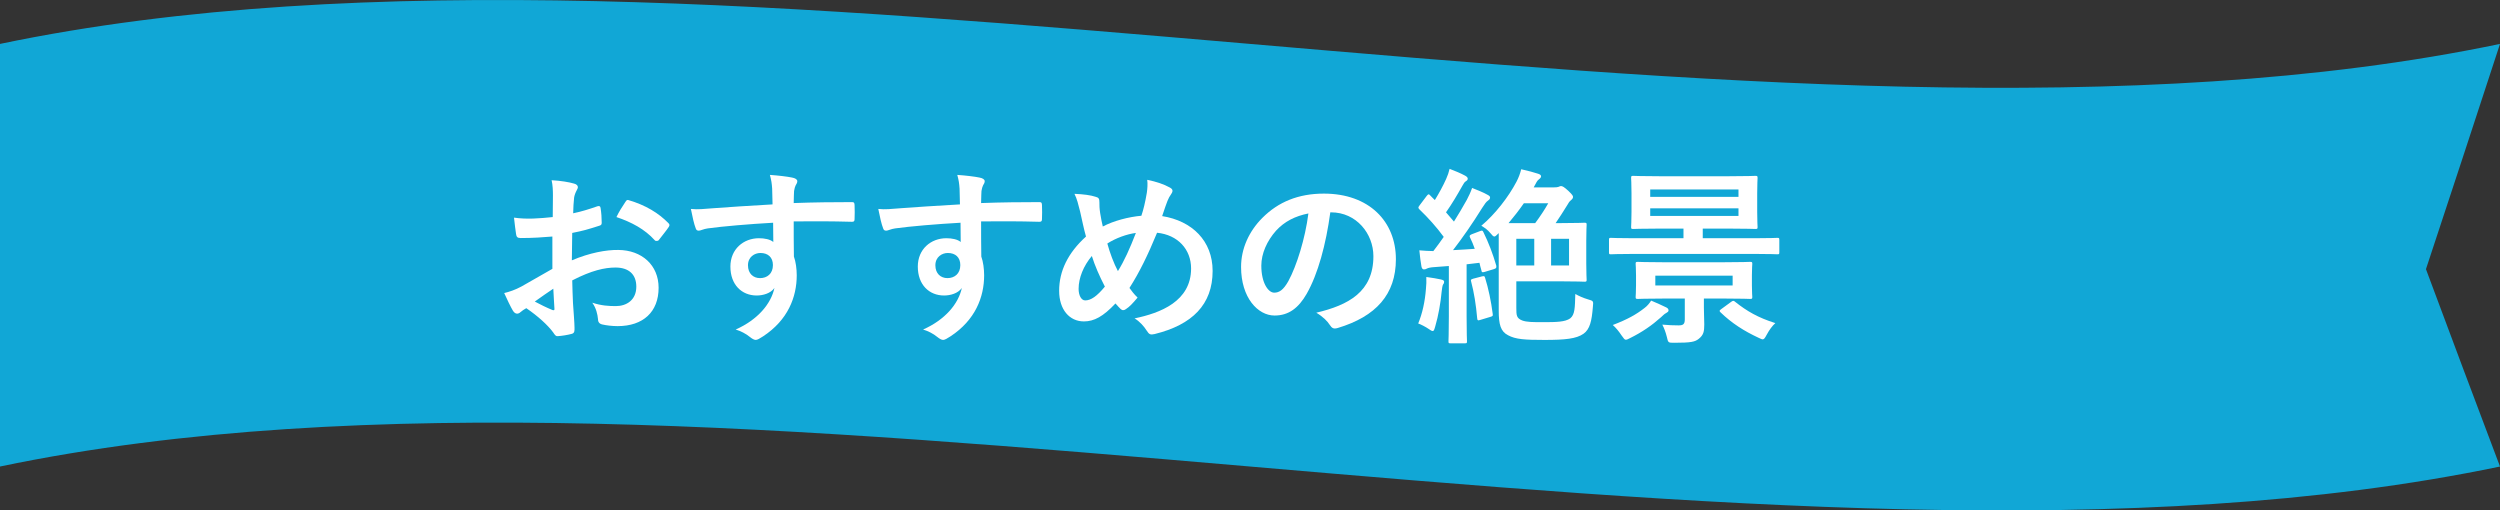
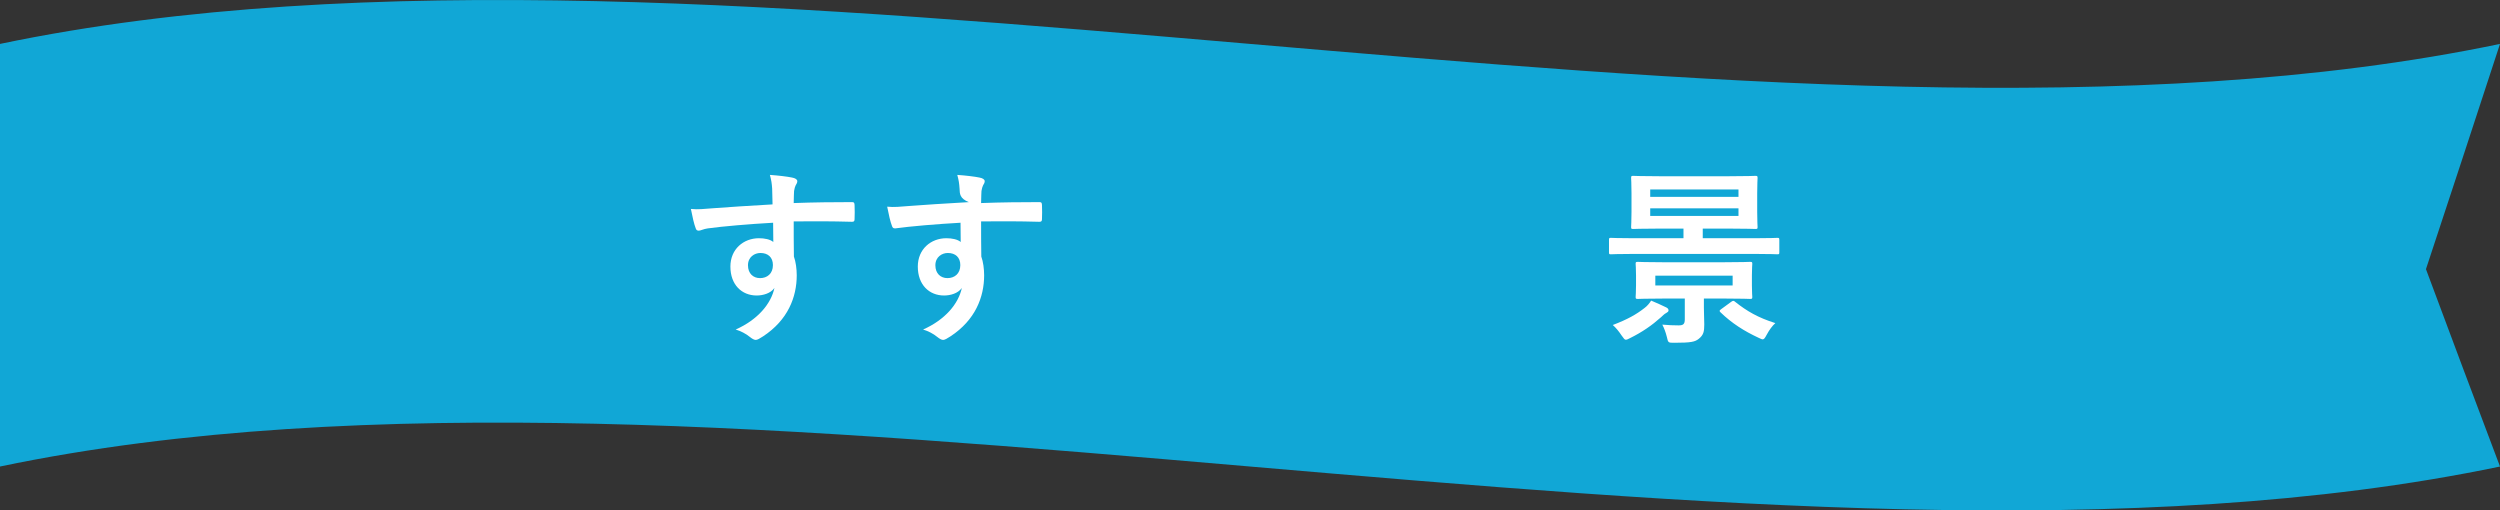
<svg xmlns="http://www.w3.org/2000/svg" version="1.1" x="0px" y="0px" width="238.13px" height="48.62px" viewBox="0 0 238.13 48.62" style="enable-background:new 0 0 238.13 48.62;" xml:space="preserve">
  <rect x="0" y="0" width="238.13" height="48.62" fill="#333333" stroke="none" />
  <style type="text/css">
	.st0{opacity:0.9;fill:#FFFFFF;}
	.st1{fill:#11A7D6;}
	.st2{fill:#FFFFFF;}
	.st3{fill:#BDBDBD;}
	.st4{fill:#E8E8E8;}
	.st5{fill:none;stroke:#FFFFFF;stroke-width:0.6;stroke-miterlimit:10;}
	.st6{fill:none;stroke:#FFFFFF;stroke-width:1.2;stroke-linecap:round;stroke-linejoin:round;stroke-miterlimit:10;}
	.st7{fill:none;stroke:#FFFFFF;stroke-width:1.2;stroke-miterlimit:10;}
</style>
  <g id="フッター">
</g>
  <g id="背景">
</g>
  <g id="アミ">
</g>
  <g id="フッダー">
</g>
  <g id="模様">
</g>
  <g id="画像">
</g>
  <g id="文字">
    <path class="st1" d="M238.13,44.437C168.753,58.929,69.376,29.946,0,44.437V4.183c69.376-14.491,168.753,14.491,238.13,0   c-2.351,7.2-4.702,14.35-7.053,21.454C233.428,31.951,235.779,38.219,238.13,44.437z" />
    <g>
      <g>
-         <path class="st2" d="M52.613,22.53c-0.899,0.072-1.818,0.144-3.024,0.144c-0.306,0-0.396-0.108-0.433-0.378     c-0.054-0.342-0.126-0.936-0.197-1.566c1.224,0.18,2.467,0.072,3.69-0.054c0-0.594,0.019-1.279,0.019-2.053     c0-0.468-0.019-0.99-0.126-1.458c0.9,0.054,1.656,0.18,2.143,0.324c0.216,0.054,0.36,0.18,0.36,0.342     c0,0.072-0.036,0.162-0.108,0.288c-0.126,0.234-0.216,0.468-0.252,0.702c-0.055,0.468-0.072,0.918-0.09,1.495     c0.792-0.162,1.53-0.396,2.305-0.666c0.161-0.054,0.288-0.018,0.306,0.162c0.072,0.45,0.108,0.936,0.108,1.404     c0,0.18-0.055,0.234-0.234,0.288c-1.188,0.378-1.494,0.468-2.575,0.684c-0.018,0.864-0.018,1.747-0.035,2.611     c1.692-0.72,3.276-1.008,4.429-0.99c2.232,0.018,3.835,1.44,3.835,3.601c0,2.305-1.477,3.655-3.907,3.655     c-0.521,0-1.098-0.072-1.476-0.162c-0.289-0.072-0.396-0.252-0.396-0.54c-0.036-0.396-0.162-1.008-0.54-1.53     c0.864,0.288,1.584,0.324,2.25,0.324c1.009,0,1.945-0.576,1.945-1.854c0-1.17-0.721-1.819-1.98-1.819     c-1.026,0-2.27,0.27-4.124,1.225c0.019,0.756,0.036,1.368,0.072,2.161c0.054,0.792,0.145,1.926,0.145,2.34     c0,0.252,0.035,0.522-0.271,0.594c-0.396,0.108-0.973,0.198-1.332,0.216c-0.198,0.018-0.271-0.126-0.433-0.36     c-0.486-0.666-1.422-1.53-2.557-2.305c-0.198,0.108-0.414,0.252-0.576,0.396c-0.09,0.09-0.216,0.126-0.306,0.126     c-0.145,0-0.288-0.108-0.396-0.288c-0.198-0.324-0.559-1.081-0.828-1.675c0.468-0.108,1.062-0.306,1.656-0.63     c0.774-0.432,1.62-0.918,2.935-1.675V22.53z M50.939,28.724c0.504,0.27,1.116,0.576,1.692,0.81     c0.144,0.036,0.198,0.018,0.18-0.144c-0.036-0.468-0.071-1.296-0.107-1.891C52.199,27.841,51.587,28.255,50.939,28.724z      M59.545,19.271c0.126-0.198,0.18-0.252,0.306-0.216c1.657,0.486,2.881,1.242,3.817,2.197c0.126,0.126,0.126,0.216,0.036,0.36     c-0.234,0.36-0.702,0.918-0.973,1.278c-0.054,0.072-0.306,0.09-0.359,0c-0.955-1.062-2.215-1.729-3.655-2.214     C58.951,20.189,59.239,19.721,59.545,19.271z" />
        <path class="st2" d="M73.55,17.974c-0.036-0.522-0.072-0.774-0.217-1.314c0.811,0.054,1.675,0.162,2.107,0.252     c0.306,0.054,0.504,0.18,0.504,0.342c0,0.144-0.055,0.234-0.162,0.414c-0.055,0.108-0.108,0.288-0.145,0.522     c-0.018,0.234-0.018,0.468-0.036,1.152c1.945-0.072,3.8-0.09,5.528-0.09c0.216,0,0.252,0.036,0.27,0.271     c0.019,0.45,0.019,0.918,0,1.368c0,0.198-0.09,0.252-0.306,0.234c-1.873-0.054-3.619-0.054-5.492-0.036     c0,1.098,0,2.25,0.019,3.349c0.18,0.486,0.27,1.188,0.27,1.783c0,2.088-0.846,4.267-3.204,5.816     c-0.307,0.198-0.541,0.342-0.702,0.342c-0.162,0-0.36-0.126-0.541-0.27c-0.414-0.342-0.9-0.576-1.368-0.72     c2.106-0.936,3.367-2.449,3.691-3.961c-0.36,0.522-1.099,0.72-1.692,0.72c-1.423,0-2.503-1.026-2.503-2.755     c0-1.675,1.261-2.701,2.719-2.701c0.54,0,1.08,0.108,1.368,0.36c0-0.63-0.018-1.242-0.018-1.836     c-2.269,0.126-4.808,0.342-6.23,0.54c-0.396,0.054-0.684,0.216-0.846,0.216c-0.181,0-0.252-0.072-0.307-0.252     c-0.144-0.36-0.306-1.08-0.45-1.818c0.667,0.072,1.243,0,2.197-0.072c1.099-0.09,3.421-0.234,5.581-0.36     C73.568,18.911,73.568,18.46,73.55,17.974z M71.246,25.267c0,0.792,0.504,1.224,1.152,1.224c0.666,0,1.224-0.414,1.224-1.242     c0-0.738-0.468-1.152-1.188-1.152C71.876,24.096,71.246,24.474,71.246,25.267z" />
-         <path class="st2" d="M91.401,17.974c-0.036-0.522-0.072-0.774-0.217-1.314c0.811,0.054,1.675,0.162,2.106,0.252     c0.307,0.054,0.505,0.18,0.505,0.342c0,0.144-0.055,0.234-0.162,0.414c-0.054,0.108-0.108,0.288-0.145,0.522     c-0.018,0.234-0.018,0.468-0.036,1.152c1.945-0.072,3.8-0.09,5.528-0.09c0.216,0,0.252,0.036,0.27,0.271     c0.019,0.45,0.019,0.918,0,1.368c0,0.198-0.09,0.252-0.306,0.234c-1.873-0.054-3.619-0.054-5.492-0.036     c0,1.098,0,2.25,0.019,3.349c0.18,0.486,0.27,1.188,0.27,1.783c0,2.088-0.846,4.267-3.204,5.816     c-0.307,0.198-0.541,0.342-0.703,0.342c-0.161,0-0.359-0.126-0.54-0.27c-0.414-0.342-0.899-0.576-1.368-0.72     c2.106-0.936,3.367-2.449,3.691-3.961c-0.36,0.522-1.099,0.72-1.692,0.72c-1.423,0-2.503-1.026-2.503-2.755     c0-1.675,1.26-2.701,2.719-2.701c0.54,0,1.08,0.108,1.368,0.36c0-0.63-0.018-1.242-0.018-1.836     c-2.269,0.126-4.808,0.342-6.23,0.54c-0.396,0.054-0.684,0.216-0.846,0.216c-0.181,0-0.252-0.072-0.307-0.252     c-0.144-0.36-0.306-1.08-0.45-1.818c0.667,0.072,1.243,0,2.197-0.072c1.098-0.09,3.421-0.234,5.581-0.36     C91.418,18.911,91.418,18.46,91.401,17.974z M89.096,25.267c0,0.792,0.504,1.224,1.152,1.224c0.666,0,1.224-0.414,1.224-1.242     c0-0.738-0.468-1.152-1.188-1.152C89.726,24.096,89.096,24.474,89.096,25.267z" />
-         <path class="st2" d="M109.239,18.353c0.054-0.396,0.09-0.829,0.036-1.225c0.9,0.18,1.603,0.432,2.125,0.72     c0.324,0.162,0.359,0.342,0.162,0.63c-0.162,0.234-0.253,0.396-0.36,0.666c-0.108,0.288-0.271,0.72-0.504,1.44     c2.845,0.45,4.807,2.359,4.807,5.222c0,3.205-1.944,5.131-5.527,6.014c-0.396,0.09-0.522,0.036-0.738-0.306     c-0.27-0.432-0.685-0.9-1.17-1.188c2.448-0.504,5.384-1.62,5.384-4.753c0-1.819-1.261-3.205-3.241-3.403     c-0.883,2.143-1.675,3.763-2.629,5.258c0.198,0.27,0.432,0.594,0.774,0.918c-0.469,0.558-0.774,0.882-1.116,1.099     c-0.162,0.126-0.343,0.144-0.505-0.018c-0.144-0.144-0.288-0.288-0.486-0.522c-1.17,1.243-2.034,1.71-3.007,1.71     c-1.368,0-2.358-1.116-2.358-2.917c0-1.873,0.828-3.601,2.557-5.167c-0.198-0.685-0.378-1.584-0.558-2.377     c-0.181-0.702-0.288-1.188-0.54-1.692c0.864,0.036,1.548,0.126,2.034,0.288c0.288,0.072,0.342,0.198,0.342,0.522     c0,0.288,0,0.558,0.072,1.026c0.09,0.522,0.145,0.846,0.252,1.278c1.009-0.54,2.449-0.918,3.673-1.026     C108.915,19.973,109.077,19.307,109.239,18.353z M102.739,27.517c0,0.612,0.252,1.098,0.63,1.098     c0.541,0,1.117-0.396,1.873-1.314c-0.522-1.009-0.954-1.999-1.242-2.917C103.208,25.32,102.739,26.473,102.739,27.517z      M106.484,25.825c0.612-0.99,1.135-2.143,1.711-3.637c-0.847,0.108-1.909,0.486-2.719,1.008     C105.71,24.06,106.088,25.086,106.484,25.825z" />
-         <path class="st2" d="M126.715,20.225c-0.414,3.061-1.171,5.87-2.251,7.76c-0.774,1.35-1.711,2.07-3.061,2.07     c-1.585,0-3.188-1.692-3.188-4.627c0-1.729,0.738-3.385,2.035-4.681c1.512-1.512,3.421-2.305,5.852-2.305     c4.321,0,6.86,2.665,6.86,6.248c0,3.349-1.891,5.456-5.546,6.554c-0.378,0.108-0.54,0.036-0.774-0.324     c-0.198-0.306-0.576-0.72-1.261-1.134c3.043-0.72,5.438-1.98,5.438-5.383c0-2.143-1.62-4.177-4.033-4.177H126.715z      M121.547,21.971c-0.864,0.973-1.404,2.179-1.404,3.331c0,1.657,0.666,2.575,1.225,2.575c0.468,0,0.864-0.234,1.351-1.099     c0.792-1.458,1.603-4.051,1.908-6.446C123.366,20.585,122.358,21.089,121.547,21.971z" />
-         <path class="st2" d="M135.825,27.499c0.035-0.396,0.054-0.684,0.035-1.116c0.541,0.072,1.062,0.162,1.387,0.234     c0.234,0.054,0.307,0.126,0.307,0.198c0,0.108,0,0.162-0.091,0.27c-0.071,0.108-0.107,0.396-0.144,0.702     c-0.09,1.008-0.307,2.287-0.612,3.313c-0.09,0.306-0.126,0.432-0.234,0.432c-0.09,0-0.216-0.072-0.414-0.216     c-0.233-0.162-0.738-0.432-0.972-0.504C135.482,29.858,135.734,28.724,135.825,27.499z M140.992,22.007     c0.18-0.072,0.234-0.054,0.307,0.108c0.504,1.026,0.899,2.07,1.224,3.187c0.019,0.18,0.019,0.252-0.198,0.324l-0.899,0.27     c-0.253,0.072-0.288,0.054-0.324-0.162c-0.072-0.234-0.126-0.468-0.181-0.702l-1.224,0.144v4.97c0,1.656,0.036,2.269,0.036,2.358     c0,0.18-0.019,0.198-0.198,0.198h-1.369c-0.18,0-0.197-0.018-0.197-0.198c0-0.108,0.036-0.702,0.036-2.358v-4.808l-1.423,0.108     c-0.306,0.018-0.559,0.072-0.685,0.144c-0.09,0.054-0.162,0.072-0.27,0.072c-0.126,0-0.198-0.108-0.234-0.288     c-0.072-0.414-0.144-0.954-0.198-1.53c0.486,0.036,0.883,0.072,1.333,0.072c0.342-0.45,0.684-0.9,0.99-1.351     c-0.685-0.936-1.477-1.818-2.323-2.628c-0.071-0.072-0.09-0.126-0.09-0.162c0-0.072,0.054-0.126,0.126-0.234l0.666-0.882     c0.145-0.18,0.198-0.198,0.324-0.054c0.145,0.162,0.307,0.306,0.45,0.45c0.378-0.612,0.774-1.333,1.08-2.017     c0.162-0.36,0.234-0.594,0.324-0.955c0.522,0.198,1.045,0.414,1.477,0.648c0.162,0.09,0.252,0.18,0.252,0.288     s-0.071,0.18-0.162,0.234c-0.144,0.09-0.216,0.198-0.342,0.432c-0.54,0.955-0.973,1.692-1.566,2.539l0.756,0.882     c0.433-0.684,0.828-1.368,1.225-2.07c0.198-0.378,0.36-0.72,0.504-1.134c0.486,0.198,1.062,0.414,1.495,0.666     c0.162,0.09,0.216,0.144,0.216,0.252c0,0.126-0.072,0.198-0.198,0.288c-0.18,0.126-0.288,0.288-0.559,0.703     c-0.936,1.512-1.908,2.898-2.772,4.015c0.685-0.036,1.368-0.072,2.07-0.126c-0.126-0.36-0.27-0.72-0.45-1.08     c-0.071-0.144-0.054-0.216,0.162-0.306L140.992,22.007z M141.154,26.329c0.234-0.054,0.252-0.036,0.307,0.144     c0.306,0.972,0.576,2.251,0.72,3.403c0.036,0.234,0,0.234-0.216,0.306l-0.954,0.288c-0.253,0.09-0.288,0.036-0.307-0.162     c-0.108-1.261-0.306-2.485-0.576-3.493c-0.054-0.18-0.018-0.198,0.198-0.27L141.154,26.329z M142.756,22.206     c-0.216,0.216-0.324,0.324-0.414,0.324c-0.108,0-0.198-0.108-0.378-0.324c-0.271-0.324-0.504-0.486-0.864-0.702     c1.332-1.116,2.593-2.755,3.349-4.195c0.198-0.378,0.342-0.756,0.45-1.188c0.648,0.144,1.242,0.306,1.62,0.432     c0.162,0.054,0.271,0.126,0.271,0.234c0,0.108-0.072,0.198-0.216,0.306c-0.162,0.126-0.217,0.252-0.486,0.756h1.927     c0.216,0,0.36-0.018,0.45-0.054c0.09-0.036,0.144-0.072,0.216-0.072c0.144,0,0.288,0.072,0.72,0.468     c0.36,0.342,0.433,0.468,0.433,0.558c0,0.126-0.054,0.198-0.198,0.324c-0.162,0.126-0.234,0.27-0.342,0.45     c-0.36,0.594-0.774,1.224-1.116,1.729h0.504c1.566,0,2.125-0.036,2.232-0.036c0.198,0,0.216,0.018,0.216,0.198     c0,0.108-0.035,0.522-0.035,1.531v2.161c0,0.99,0.035,1.422,0.035,1.53c0,0.18-0.018,0.198-0.216,0.198     c-0.107,0-0.666-0.036-2.232-0.036h-4.249v2.539c0,0.702,0.018,0.973,0.558,1.188c0.433,0.162,1.009,0.162,2.017,0.162     c1.242,0,2.071-0.018,2.557-0.36c0.45-0.36,0.45-1.008,0.486-2.322c0.36,0.198,0.757,0.378,1.188,0.504     c0.559,0.162,0.54,0.162,0.486,0.72c-0.108,1.369-0.288,2.125-0.883,2.557c-0.684,0.486-1.764,0.594-3.727,0.594     c-1.873,0-2.755-0.054-3.476-0.45c-0.702-0.36-0.882-1.026-0.882-2.34V22.206z M146.231,21.251c0.469-0.63,0.9-1.279,1.243-1.891     h-2.323c-0.45,0.648-0.954,1.296-1.458,1.891H146.231z M146.141,25.285v-2.539h-1.71v2.539H146.141z M149.455,22.746h-1.711     v2.539h1.711V22.746z" />
+         <path class="st2" d="M91.401,17.974c-0.036-0.522-0.072-0.774-0.217-1.314c0.811,0.054,1.675,0.162,2.106,0.252     c0.307,0.054,0.505,0.18,0.505,0.342c0,0.144-0.055,0.234-0.162,0.414c-0.054,0.108-0.108,0.288-0.145,0.522     c-0.018,0.234-0.018,0.468-0.036,1.152c1.945-0.072,3.8-0.09,5.528-0.09c0.216,0,0.252,0.036,0.27,0.271     c0.019,0.45,0.019,0.918,0,1.368c0,0.198-0.09,0.252-0.306,0.234c-1.873-0.054-3.619-0.054-5.492-0.036     c0,1.098,0,2.25,0.019,3.349c0.18,0.486,0.27,1.188,0.27,1.783c0,2.088-0.846,4.267-3.204,5.816     c-0.307,0.198-0.541,0.342-0.703,0.342c-0.161,0-0.359-0.126-0.54-0.27c-0.414-0.342-0.899-0.576-1.368-0.72     c2.106-0.936,3.367-2.449,3.691-3.961c-0.36,0.522-1.099,0.72-1.692,0.72c-1.423,0-2.503-1.026-2.503-2.755     c0-1.675,1.26-2.701,2.719-2.701c0.54,0,1.08,0.108,1.368,0.36c0-0.63-0.018-1.242-0.018-1.836     c-2.269,0.126-4.808,0.342-6.23,0.54c-0.181,0-0.252-0.072-0.307-0.252     c-0.144-0.36-0.306-1.08-0.45-1.818c0.667,0.072,1.243,0,2.197-0.072c1.098-0.09,3.421-0.234,5.581-0.36     C91.418,18.911,91.418,18.46,91.401,17.974z M89.096,25.267c0,0.792,0.504,1.224,1.152,1.224c0.666,0,1.224-0.414,1.224-1.242     c0-0.738-0.468-1.152-1.188-1.152C89.726,24.096,89.096,24.474,89.096,25.267z" />
        <path class="st2" d="M155.673,24.186c-1.584,0-2.125,0.036-2.232,0.036c-0.162,0-0.181-0.018-0.181-0.198v-1.152     c0-0.198,0.019-0.216,0.181-0.216c0.107,0,0.648,0.036,2.232,0.036h4.682v-0.918h-2.287c-1.746,0-2.377,0.036-2.503,0.036     c-0.18,0-0.197-0.018-0.197-0.198c0-0.126,0.036-0.504,0.036-1.44v-1.747c0-0.954-0.036-1.351-0.036-1.458     c0-0.198,0.018-0.216,0.197-0.216c0.126,0,0.757,0.036,2.503,0.036h6.626c1.765,0,2.395-0.036,2.503-0.036     c0.198,0,0.216,0.018,0.216,0.216c0,0.108-0.036,0.504-0.036,1.458v1.747c0,0.936,0.036,1.333,0.036,1.44     c0,0.18-0.018,0.198-0.216,0.198c-0.108,0-0.738-0.036-2.503-0.036h-2.503v0.918h4.897c1.585,0,2.107-0.036,2.215-0.036     c0.162,0,0.181,0.018,0.181,0.216v1.152c0,0.18-0.019,0.198-0.181,0.198c-0.107,0-0.63-0.036-2.215-0.036H155.673z      M158.716,29.282c0.145,0.072,0.216,0.162,0.216,0.288c0,0.108-0.107,0.18-0.233,0.252c-0.162,0.072-0.324,0.252-0.486,0.396     c-0.864,0.774-1.801,1.422-2.936,1.981c-0.197,0.108-0.323,0.162-0.414,0.162c-0.126,0-0.197-0.126-0.396-0.396     c-0.288-0.432-0.559-0.756-0.847-1.008c1.423-0.54,2.269-1.026,3.025-1.621c0.27-0.198,0.468-0.45,0.63-0.702     C157.798,28.85,158.266,29.065,158.716,29.282z M164.226,24.979c1.746,0,2.358-0.036,2.467-0.036     c0.198,0,0.216,0.018,0.216,0.198c0,0.108-0.036,0.378-0.036,1.081v0.954c0,0.72,0.036,0.991,0.036,1.099     c0,0.18-0.018,0.198-0.216,0.198c-0.108,0-0.721-0.036-2.467-0.036h-1.927v0.882c0,0.594,0.036,1.062,0.036,1.584     c0,0.685-0.072,1.009-0.522,1.369c-0.36,0.288-0.72,0.378-2.341,0.378c-0.576,0-0.576,0-0.702-0.558     c-0.107-0.432-0.252-0.828-0.432-1.17c0.594,0.054,1.08,0.072,1.548,0.072c0.433,0,0.595-0.108,0.595-0.576v-1.98h-1.999     c-1.746,0-2.358,0.036-2.467,0.036c-0.197,0-0.216-0.018-0.216-0.198c0-0.126,0.036-0.378,0.036-1.099v-0.954     c0-0.702-0.036-0.972-0.036-1.081c0-0.18,0.019-0.198,0.216-0.198c0.108,0,0.721,0.036,2.467,0.036H164.226z M157.186,18.749     h8.408v-0.702h-8.408V18.749z M165.594,19.847h-8.408v0.72h8.408V19.847z M165.037,26.257h-7.364v0.936h7.364V26.257z      M164.91,28.742c0.181-0.126,0.234-0.108,0.379,0.018c1.116,0.882,2.16,1.495,3.816,2.017c-0.288,0.252-0.576,0.648-0.828,1.117     c-0.162,0.306-0.252,0.432-0.378,0.432c-0.09,0-0.216-0.072-0.414-0.162c-1.351-0.63-2.521-1.369-3.601-2.413     c-0.145-0.144-0.108-0.18,0.09-0.324L164.91,28.742z" />
      </g>
    </g>
  </g>
  <g id="ヘッダー">
</g>
  <g id="ダミー">
</g>
  <g id="編集モード">
</g>
  <g id="レイヤー_1">
</g>
  <g id="レイヤー_2">
</g>
  <g id="レイヤー_3">
</g>
  <g id="design">
</g>
</svg>